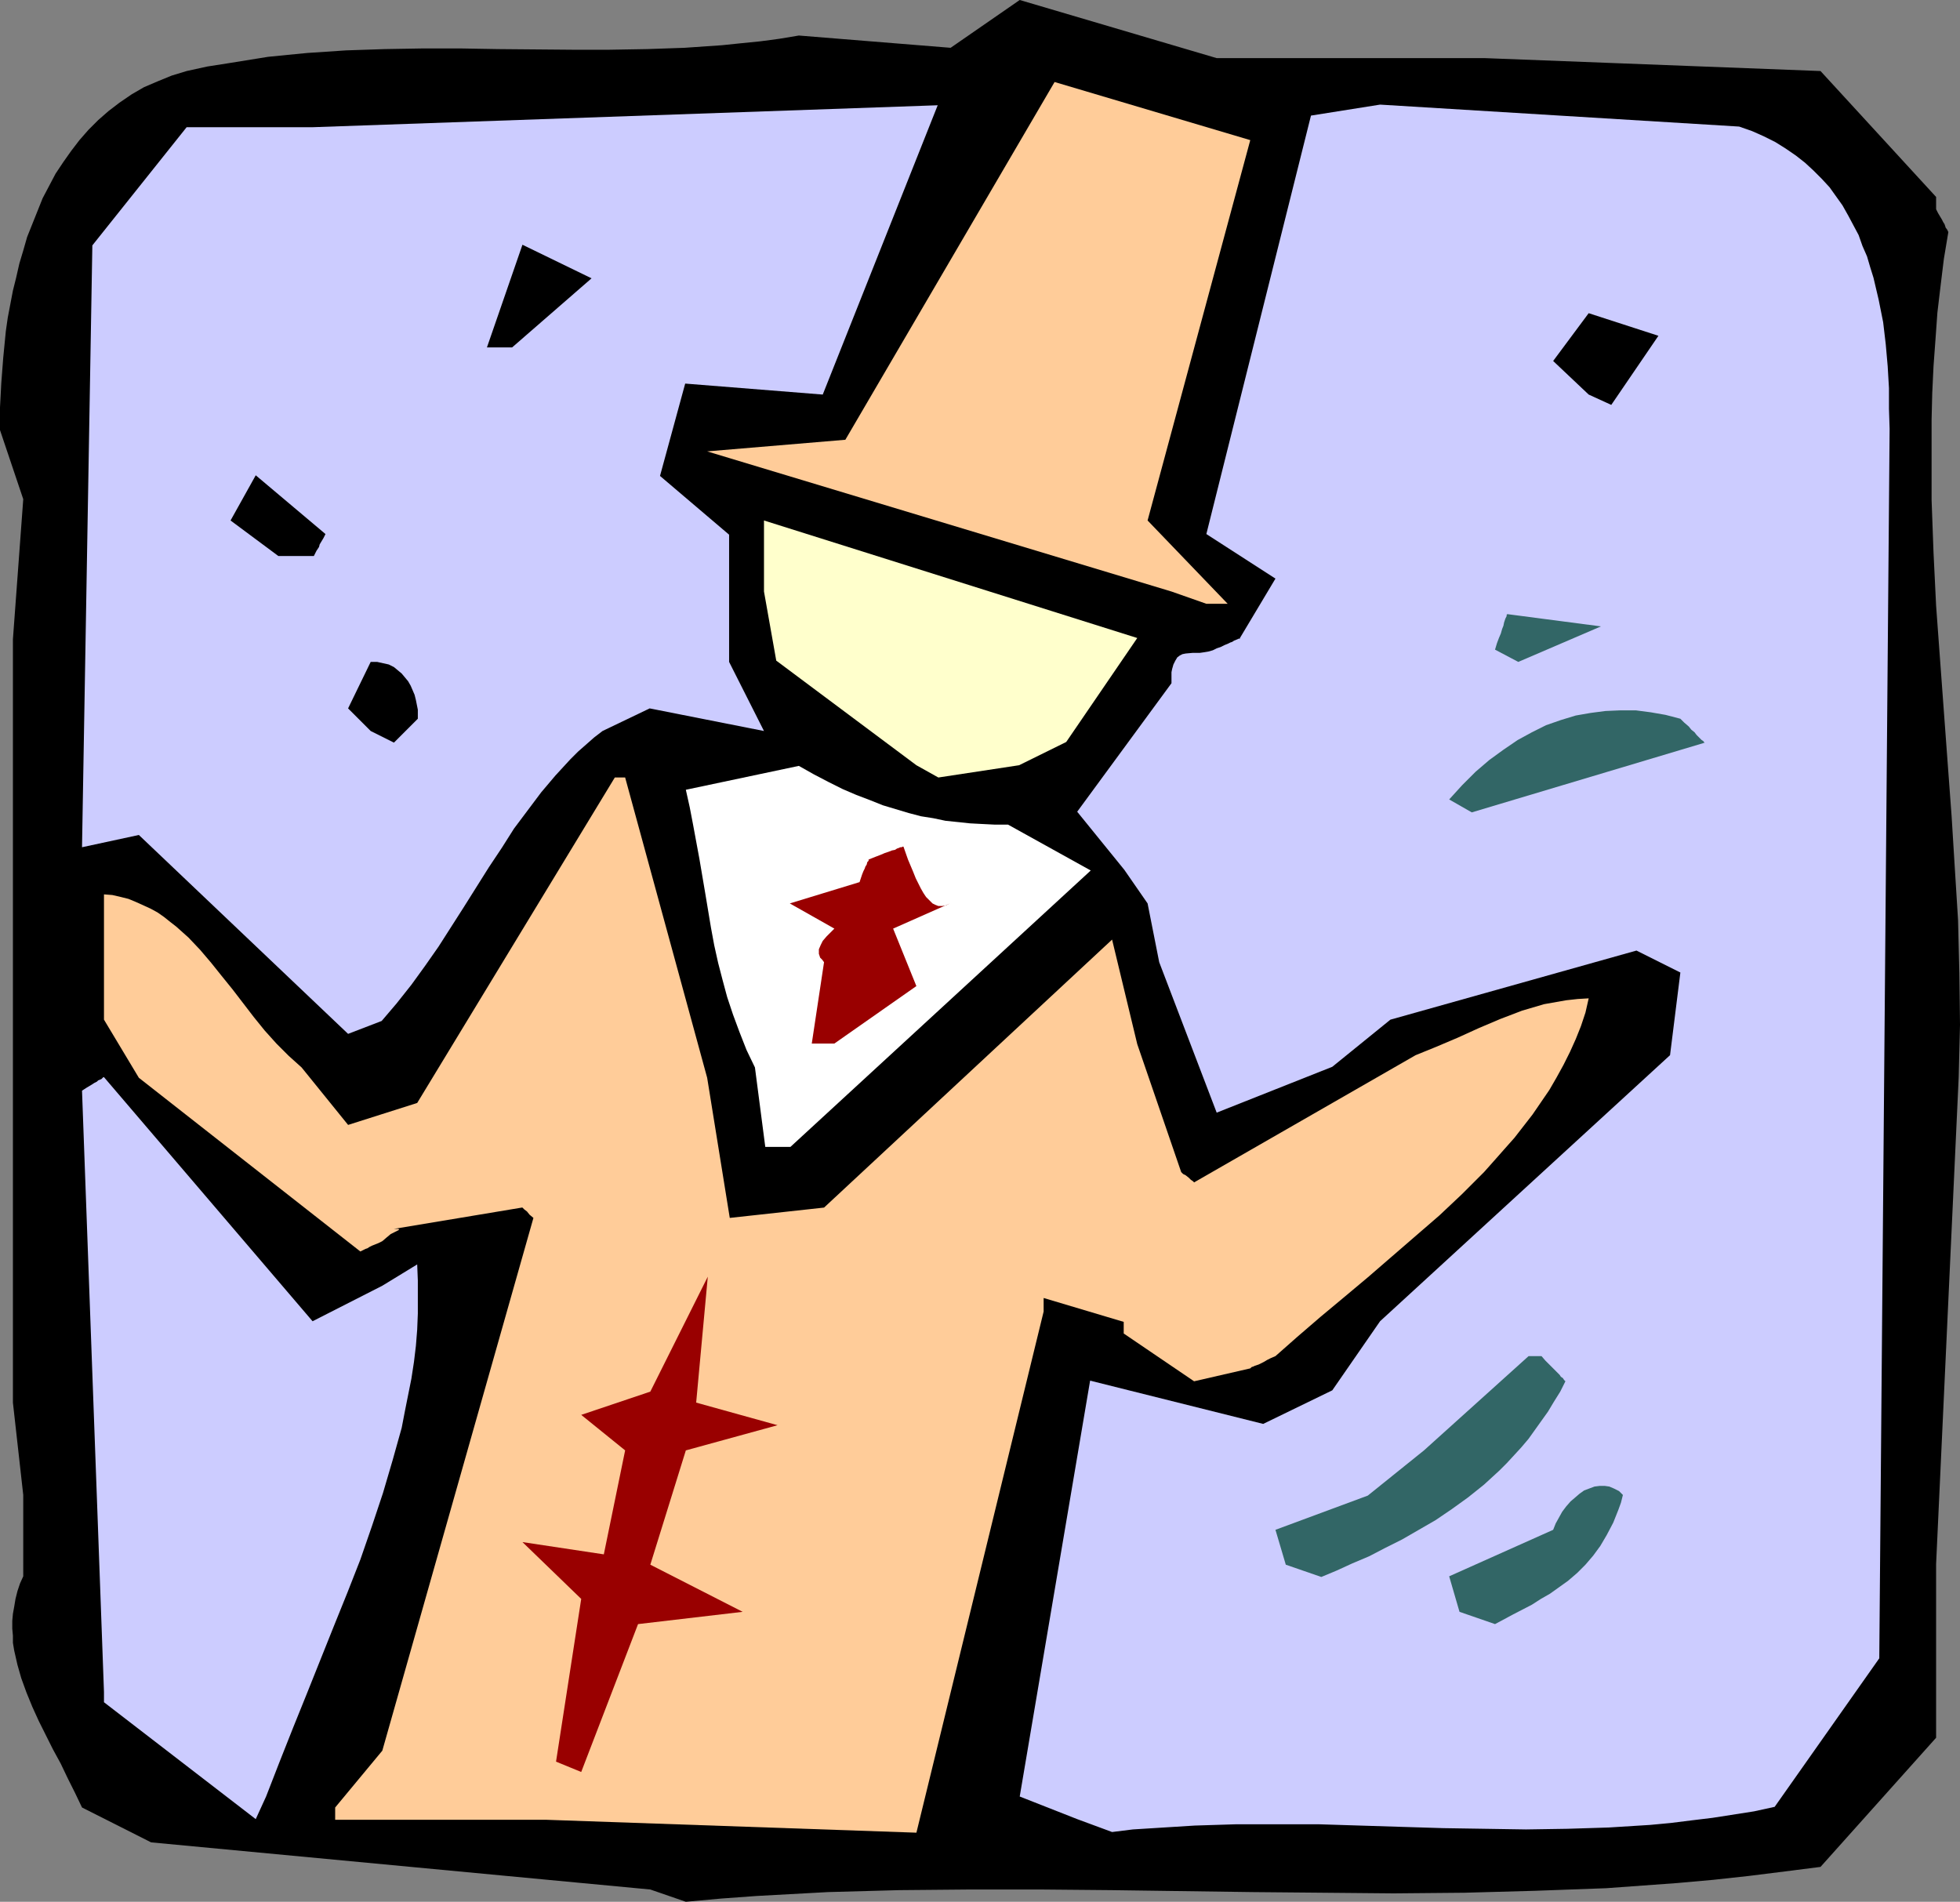
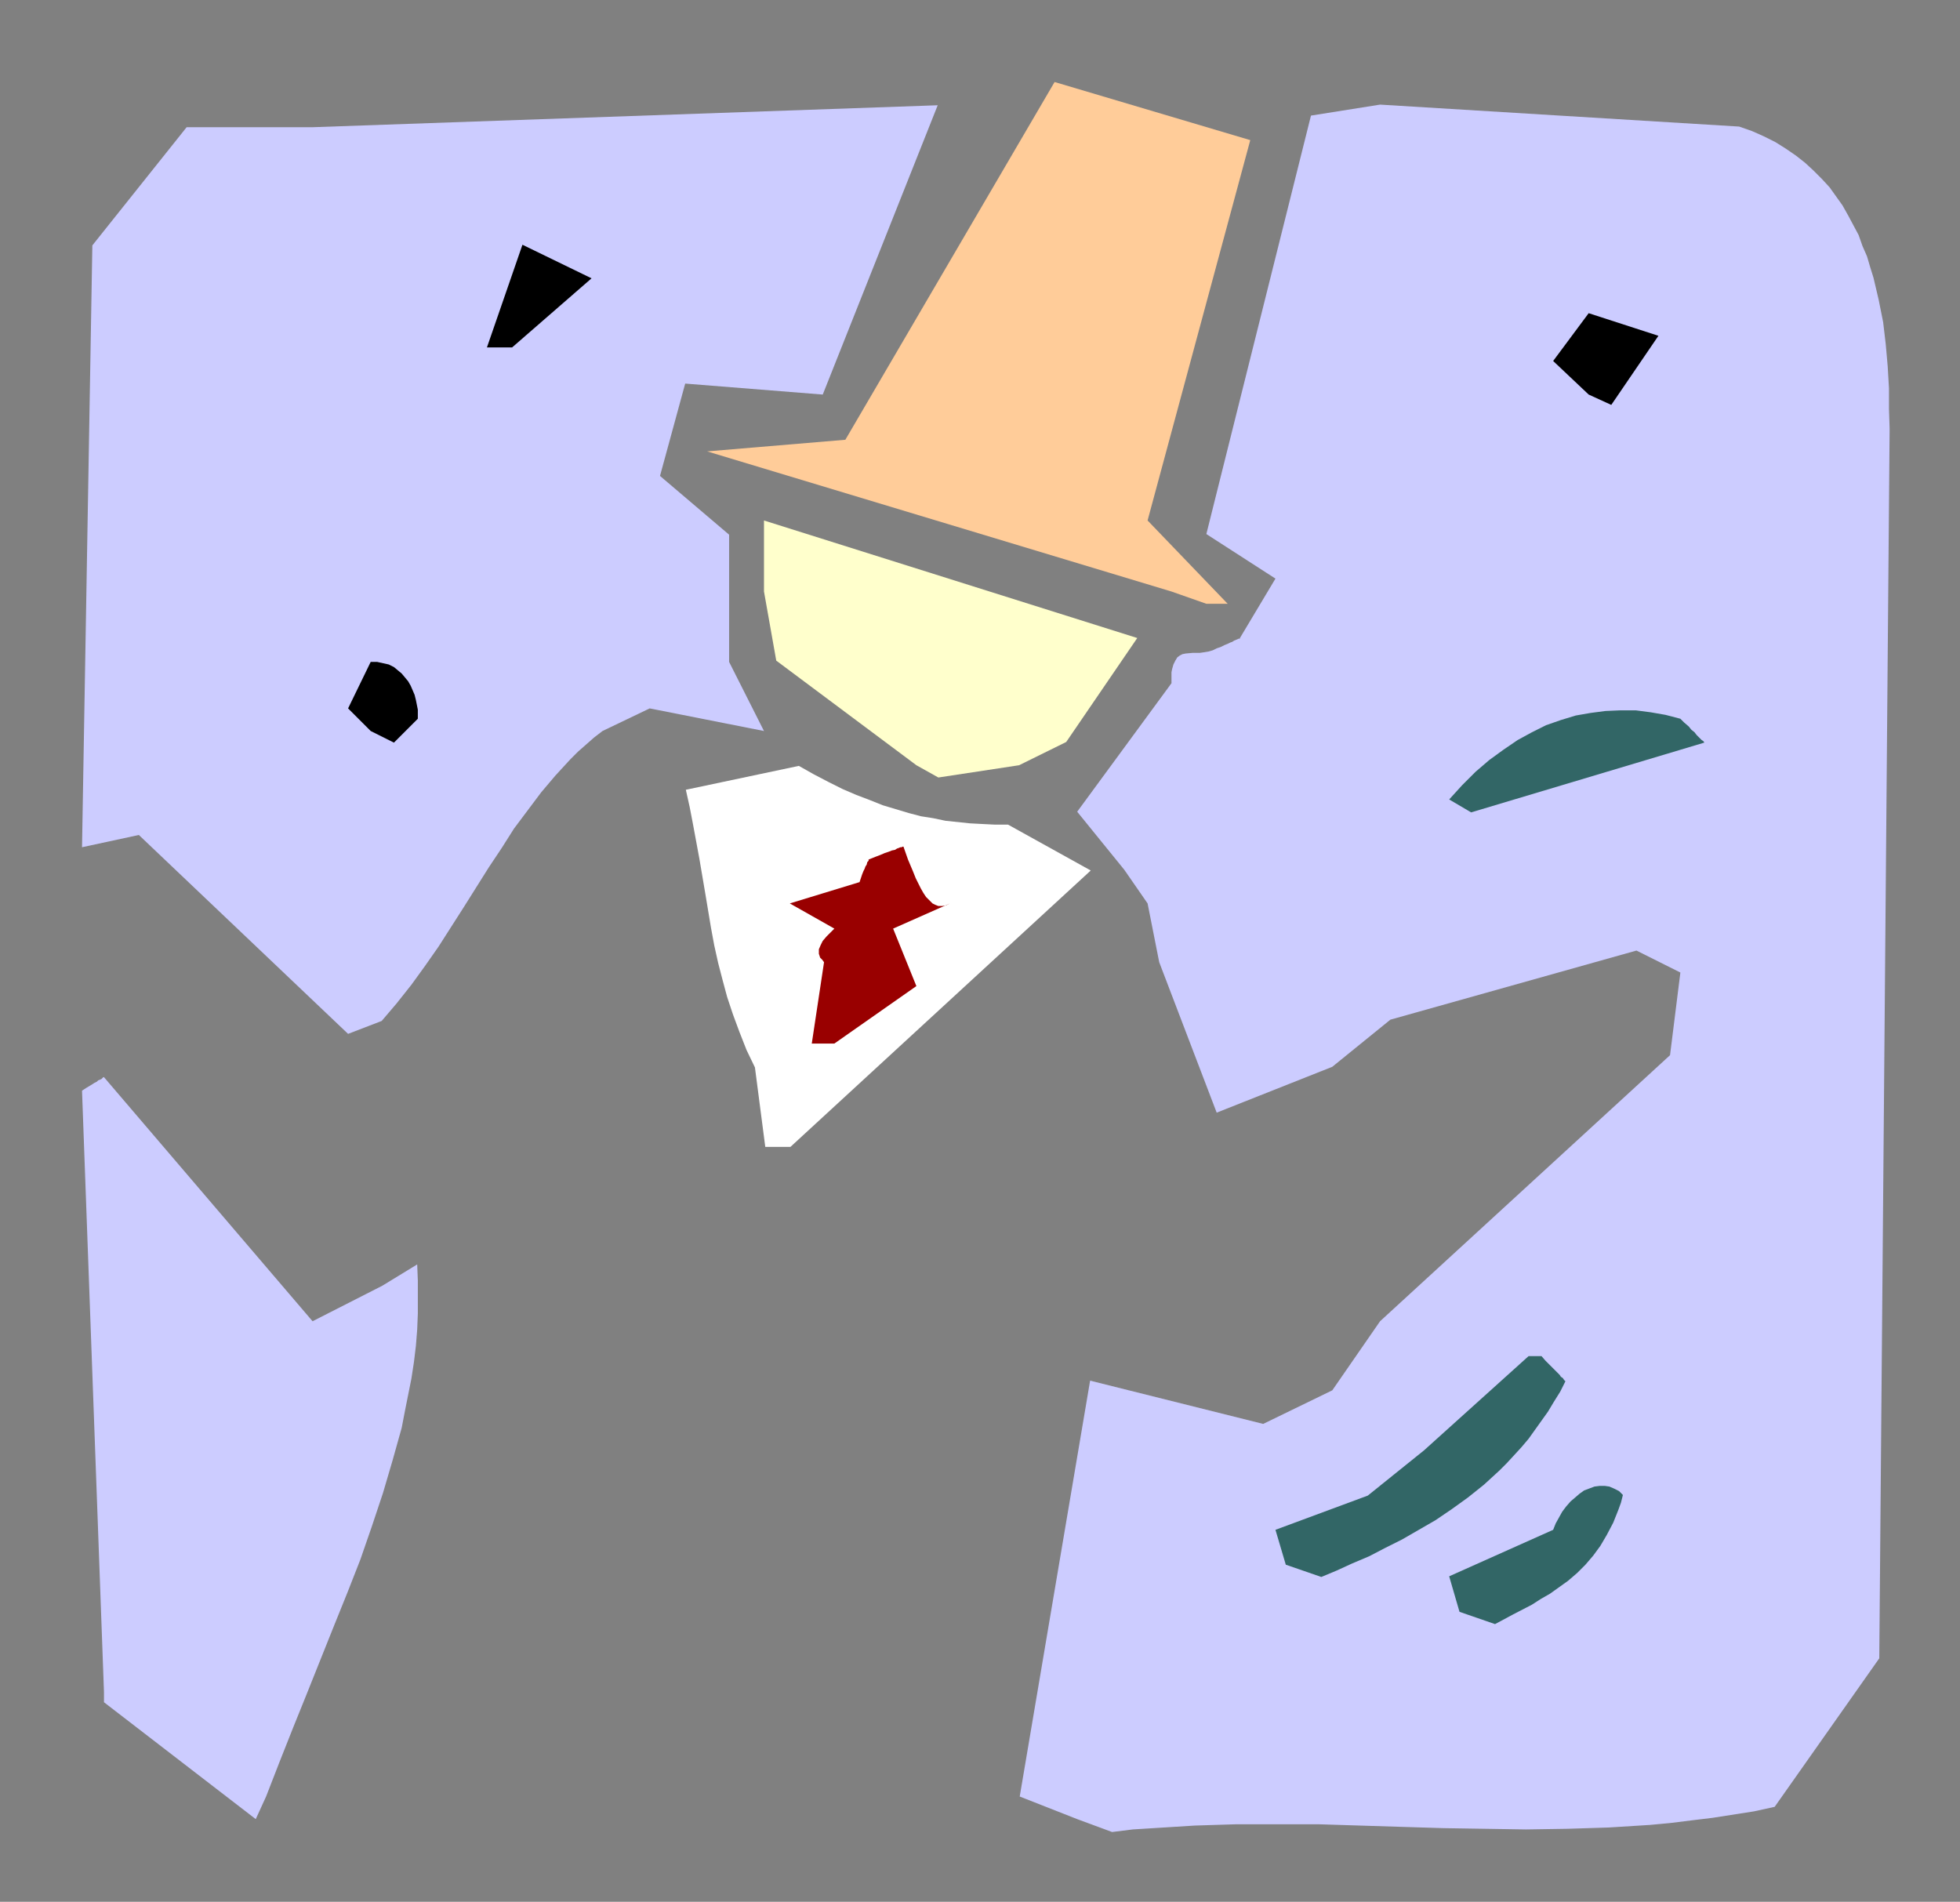
<svg xmlns="http://www.w3.org/2000/svg" xmlns:ns1="http://sodipodi.sourceforge.net/DTD/sodipodi-0.dtd" xmlns:ns2="http://www.inkscape.org/namespaces/inkscape" version="1.0" width="129.766mm" height="125.91mm" id="svg18" ns1:docname="Pilgrim 05.wmf">
  <rect width="100%" height="100%" fill="#808080" stroke="none" />
  <ns1:namedview id="namedview18" pagecolor="#ffffff" bordercolor="#000000" borderopacity="0.25" ns2:showpageshadow="2" ns2:pageopacity="0.0" ns2:pagecheckerboard="0" ns2:deskcolor="#d1d1d1" ns2:document-units="mm" />
  <defs id="defs1">
    <pattern id="WMFhbasepattern" patternUnits="userSpaceOnUse" width="6" height="6" x="0" y="0" />
  </defs>
-   <path style="fill:#000000;fill-opacity:1;fill-rule:evenodd;stroke:none" d="m 162.731,472.811 -124.917,-11.796 -17.291,-8.726 -1.778,-3.717 -1.778,-3.555 -1.778,-3.717 -1.939,-3.555 -3.555,-7.11 -1.616,-3.555 -1.454,-3.555 -1.293,-3.555 -0.97,-3.393 -0.808,-3.555 -0.323,-1.939 v -1.777 l -0.162,-1.777 v -1.939 l 0.162,-1.777 0.323,-1.777 0.323,-1.939 0.485,-1.939 0.646,-1.939 0.808,-1.777 V 374.08 L 3.232,350.972 V 220.731 159.974 L 5.818,124.909 0,107.619 v -2.747 -2.909 l 0.162,-3.07 0.162,-3.07 0.485,-6.302 0.646,-6.625 0.485,-3.393 0.646,-3.393 0.646,-3.393 0.808,-3.232 0.808,-3.555 0.97,-3.232 0.97,-3.393 1.293,-3.232 1.293,-3.232 1.293,-3.232 1.616,-3.07 1.616,-3.07 1.939,-2.909 1.939,-2.747 2.101,-2.747 2.262,-2.585 2.424,-2.424 2.586,-2.262 2.747,-2.101 3.07,-2.101 3.07,-1.777 3.394,-1.454 3.555,-1.454 3.717,-1.131 5.171,-1.131 5.171,-0.808 5.01,-0.808 5.01,-0.808 4.848,-0.485 5.01,-0.485 4.848,-0.323 4.848,-0.323 9.696,-0.323 9.534,-0.162 h 9.373 l 9.373,0.162 18.584,0.162 h 9.373 l 9.373,-0.162 9.373,-0.323 9.373,-0.646 4.686,-0.485 4.848,-0.485 4.848,-0.646 4.848,-0.808 37.976,3.07 L 255.166,0 304.454,14.543 h 67.064 l 84.032,3.232 28.926,31.51 v 3.07 l 0.485,0.97 0.485,0.808 0.485,0.808 0.323,0.646 0.323,0.485 0.162,0.485 0.162,0.485 0.162,0.162 0.323,0.485 v 0.162 l 0.162,0.162 -1.131,6.787 -0.808,6.625 -0.808,6.787 -0.485,6.787 -0.485,6.625 -0.323,6.787 -0.162,6.625 v 6.625 6.787 6.625 l 0.485,13.25 0.646,13.25 0.97,13.25 1.939,26.339 0.97,13.089 0.808,13.089 0.808,12.927 0.323,13.25 0.162,12.927 -0.162,6.464 -0.162,6.625 -5.656,121.839 v 17.452 26.016 l -28.926,32.318 -8.888,1.131 -9.05,1.131 -8.888,0.97 -9.05,0.808 -8.888,0.646 -8.888,0.646 -8.888,0.323 -8.888,0.323 -17.614,0.485 -17.776,0.162 -17.614,-0.162 -17.776,-0.162 -35.229,-0.485 -17.776,-0.162 h -17.614 l -17.776,0.162 -17.776,0.485 -8.888,0.485 -8.888,0.485 -8.888,0.646 -8.888,0.808 z" id="path1" />
  <path style="fill:#ccccff;fill-opacity:1;fill-rule:evenodd;stroke:none" d="M 63.994,455.198 26.018,425.95 v -2.585 l -5.494,-150.44 0.97,-0.646 0.808,-0.485 0.808,-0.485 0.485,-0.323 0.646,-0.323 0.323,-0.323 0.808,-0.323 0.323,-0.323 0.162,-0.162 h 0.162 l 52.197,61.081 17.453,-8.887 8.726,-5.332 v 0 l 0.162,4.04 v 4.201 4.04 l -0.162,4.04 -0.323,4.04 -0.485,4.04 -0.646,4.201 -0.808,4.04 -0.808,4.04 -0.808,4.201 -1.131,4.04 -1.131,4.04 -2.424,8.241 -2.747,8.241 -2.909,8.403 -3.232,8.241 -3.394,8.403 -6.787,16.967 -3.394,8.403 -3.394,8.564 -3.394,8.726 z" id="path2" />
-   <path style="fill:#ffcc99;fill-opacity:1;fill-rule:evenodd;stroke:none" d="m 83.87,452.289 11.797,-14.22 37.814,-133.311 -0.97,-0.808 -0.646,-0.808 -0.646,-0.485 -0.323,-0.323 -0.162,-0.162 h -0.162 v 0 l -31.997,5.332 h 1.131 l 0.162,0.162 v 0 l -0.162,0.162 -0.323,0.162 -0.646,0.323 -0.97,0.485 -0.97,0.808 -1.131,0.97 -0.97,0.485 -0.808,0.323 -0.808,0.323 -0.646,0.323 -0.485,0.323 -0.485,0.162 -0.646,0.323 -0.323,0.162 -0.323,0.162 v 0 l -55.429,-43.468 -8.726,-14.543 v -2.747 -28.601 l 2.101,0.162 2.101,0.485 1.939,0.485 1.939,0.808 1.778,0.808 1.778,0.808 1.778,0.97 1.616,1.131 1.616,1.293 1.454,1.131 3.07,2.747 2.909,3.07 2.747,3.232 2.586,3.232 2.747,3.393 5.333,6.948 2.747,3.393 2.909,3.232 3.07,3.07 3.232,2.909 11.635,14.381 17.291,-5.494 49.45,-81.441 h 2.586 l 20.523,75.139 5.656,35.065 23.594,-2.585 72.074,-67.06 6.302,26.177 10.989,31.995 0.485,0.485 0.646,0.323 0.808,0.646 0.485,0.485 0.485,0.323 0.162,0.162 0.162,0.162 v 0 l 55.429,-31.833 5.171,-2.101 5.333,-2.262 5.333,-2.424 5.333,-2.262 5.494,-2.101 2.747,-0.808 2.747,-0.808 2.747,-0.485 2.747,-0.485 2.909,-0.323 2.747,-0.162 -0.808,3.555 -1.131,3.393 -1.293,3.232 -1.454,3.232 -1.616,3.232 -1.778,3.232 -1.778,3.07 -2.101,3.07 -2.101,3.07 -2.262,2.909 -2.262,2.909 -2.586,2.909 -2.424,2.747 -2.586,2.909 -5.494,5.494 -5.656,5.332 -5.979,5.171 -5.979,5.171 -5.979,5.171 -5.979,5.009 -5.818,4.848 -5.818,5.009 -5.494,4.848 -1.131,0.485 -0.97,0.485 -0.808,0.485 -0.646,0.323 -0.646,0.323 -0.485,0.162 -0.485,0.162 -0.323,0.162 -0.485,0.162 -0.162,0.162 -0.162,0.162 -14.059,3.232 -17.614,-11.958 v -2.909 l -20.038,-5.979 v 3.393 l -31.835,130.403 -92.758,-3.232 H 83.87 Z" id="path3" />
  <path style="fill:#ccccff;fill-opacity:1;fill-rule:evenodd;stroke:none" d="m 269.548,455.198 -14.382,-5.656 17.614,-104.064 43.309,10.826 17.291,-8.403 11.958,-17.29 72.558,-66.575 2.586,-20.683 -10.989,-5.494 -61.57,17.29 -14.544,11.796 -28.926,11.473 -14.382,-37.65 -2.909,-14.705 -5.818,-8.403 -11.797,-14.543 23.594,-32.156 v -0.97 -0.97 -0.808 l 0.162,-0.808 0.323,-1.131 0.485,-0.97 0.485,-0.808 0.646,-0.485 0.646,-0.323 0.808,-0.162 1.778,-0.162 h 1.778 l 1.131,-0.162 0.97,-0.162 1.131,-0.323 0.97,-0.485 0.97,-0.323 0.97,-0.485 0.808,-0.323 0.646,-0.323 0.485,-0.162 0.485,-0.323 0.808,-0.323 0.323,-0.162 h 0.323 v -0.162 l 8.888,-14.866 -17.291,-11.15 26.179,-104.71 17.291,-2.747 89.85,5.494 3.232,1.131 2.909,1.293 2.909,1.454 2.586,1.616 2.586,1.777 2.262,1.777 2.101,1.939 2.101,2.101 1.939,2.101 1.616,2.262 1.616,2.262 1.454,2.585 1.293,2.424 1.293,2.424 0.97,2.747 1.131,2.585 0.808,2.747 0.808,2.585 1.293,5.494 1.131,5.656 0.646,5.494 0.485,5.494 0.323,5.494 v 5.171 l 0.162,5.009 -2.586,307.666 -26.179,37.166 -5.171,1.131 -5.171,0.808 -5.171,0.808 -5.333,0.646 -5.171,0.646 -5.171,0.485 -10.342,0.646 -10.342,0.323 -10.342,0.162 -10.342,-0.162 -10.342,-0.162 -10.504,-0.323 -10.342,-0.323 -10.342,-0.323 h -10.342 -10.342 l -10.342,0.323 -10.342,0.646 -5.171,0.323 -5.171,0.646 z" id="path4" />
-   <path style="fill:#990000;fill-opacity:1;fill-rule:evenodd;stroke:none" d="m 139.137,440.816 6.302,-40.721 -14.706,-14.22 20.362,3.07 5.333,-26.016 -10.989,-8.887 17.291,-5.817 14.382,-28.763 -2.909,31.51 20.362,5.656 -22.947,6.302 -8.888,28.601 23.109,11.796 -26.179,3.07 -14.221,37.004 z" id="path5" />
  <path style="fill:#326666;fill-opacity:1;fill-rule:evenodd;stroke:none" d="m 365.216,403.327 -2.586,-8.887 26.018,-11.634 0.646,-1.616 0.808,-1.454 0.808,-1.454 0.97,-1.293 1.131,-1.293 1.131,-0.97 1.131,-0.97 1.131,-0.808 1.293,-0.485 1.293,-0.485 1.293,-0.162 h 1.293 l 1.131,0.162 1.131,0.485 1.293,0.646 0.97,0.97 -0.485,1.939 -0.646,1.777 -0.646,1.616 -0.646,1.616 -1.616,3.07 -1.616,2.747 -1.778,2.424 -1.939,2.262 -2.101,2.101 -2.262,1.939 -2.262,1.616 -2.262,1.616 -2.262,1.293 -2.262,1.454 -4.686,2.424 -4.525,2.424 z" id="path6" />
  <path style="fill:#326666;fill-opacity:1;fill-rule:evenodd;stroke:none" d="m 321.745,391.531 -2.586,-8.726 23.109,-8.564 14.059,-11.311 26.179,-23.592 h 3.232 l 0.97,1.131 0.97,0.97 0.808,0.808 0.646,0.646 0.646,0.646 0.485,0.485 0.323,0.485 0.485,0.323 0.323,0.485 0.162,0.162 0.162,0.162 -1.293,2.585 -1.616,2.585 -1.454,2.424 -1.616,2.262 -1.616,2.262 -1.616,2.262 -1.778,2.101 -1.778,1.939 -1.939,2.101 -1.778,1.777 -3.878,3.555 -4.04,3.232 -4.04,2.909 -4.04,2.747 -4.202,2.424 -4.202,2.424 -4.202,2.101 -4.04,2.101 -4.202,1.777 -3.878,1.777 -3.878,1.616 z" id="path7" />
  <path style="fill:#ffffff;fill-opacity:1;fill-rule:evenodd;stroke:none" d="m 191.496,286.983 -2.586,-19.876 -2.101,-4.363 -1.778,-4.525 -1.616,-4.363 -1.454,-4.363 -1.131,-4.201 -1.131,-4.363 -0.97,-4.363 -0.808,-4.363 -1.454,-8.726 -1.454,-8.564 -1.616,-8.726 -0.808,-4.201 -0.97,-4.363 28.28,-5.979 3.717,2.101 3.717,1.939 3.555,1.777 3.394,1.454 3.394,1.293 3.232,1.293 3.232,0.97 3.232,0.97 3.07,0.808 3.07,0.485 3.07,0.646 3.07,0.323 3.07,0.323 3.07,0.162 3.232,0.162 h 3.232 l 20.685,11.473 -75.144,69.16 z" id="path8" />
  <path style="fill:#990000;fill-opacity:1;fill-rule:evenodd;stroke:none" d="m 203.131,261.129 3.07,-20.36 -0.485,-0.646 -0.485,-0.485 -0.162,-0.485 -0.162,-0.485 v -0.646 -0.485 l 0.485,-1.131 0.485,-0.97 0.97,-1.131 1.939,-1.939 -11.15,-6.302 17.453,-5.332 0.323,-0.97 0.323,-0.97 0.323,-0.808 0.323,-0.646 0.162,-0.485 0.323,-0.485 0.162,-0.646 0.323,-0.323 v -0.323 0 l 1.616,-0.646 1.293,-0.485 1.131,-0.485 0.97,-0.323 0.808,-0.323 0.808,-0.162 0.485,-0.323 0.485,-0.162 0.323,-0.162 h 0.323 l 0.323,-0.162 h 0.162 l 1.131,3.232 1.293,3.07 0.646,1.616 0.646,1.293 0.646,1.293 0.646,1.131 0.646,0.97 0.808,0.808 0.808,0.808 0.646,0.323 0.808,0.323 h 0.97 l 0.97,-0.162 0.97,-0.485 -14.221,6.302 5.818,14.381 -20.523,14.381 z" id="path9" />
  <path style="fill:#ccccff;fill-opacity:1;fill-rule:evenodd;stroke:none" d="M 87.102,258.705 34.744,208.935 20.523,212.005 23.109,61.404 46.702,31.833 h 31.512 l 156.429,-5.494 -28.765,72.392 -34.421,-2.747 -6.302,23.107 17.291,14.705 v 31.833 l 8.726,17.29 -28.603,-5.656 -11.797,5.656 -2.101,1.616 -4.04,3.555 -1.939,1.939 -3.717,4.04 -3.555,4.201 -3.394,4.525 -3.394,4.525 -3.07,4.848 -3.232,4.848 -6.302,10.019 -6.302,9.857 -3.394,4.848 -3.394,4.686 -3.717,4.686 -3.717,4.363 z" id="path10" />
-   <path style="fill:#326666;fill-opacity:1;fill-rule:evenodd;stroke:none" d="m 362.63,200.048 1.616,-1.777 1.616,-1.777 3.394,-3.393 3.394,-2.909 3.555,-2.585 3.555,-2.424 3.555,-1.939 3.555,-1.777 3.717,-1.293 3.717,-1.131 3.717,-0.646 3.717,-0.485 3.717,-0.162 h 3.878 l 3.717,0.485 3.717,0.646 3.717,0.97 0.97,0.97 1.131,0.97 0.646,0.808 0.808,0.646 0.485,0.646 0.485,0.485 0.808,0.808 0.485,0.323 0.162,0.323 h 0.162 l -58.338,17.452 z" id="path11" />
+   <path style="fill:#326666;fill-opacity:1;fill-rule:evenodd;stroke:none" d="m 362.63,200.048 1.616,-1.777 1.616,-1.777 3.394,-3.393 3.394,-2.909 3.555,-2.585 3.555,-2.424 3.555,-1.939 3.555,-1.777 3.717,-1.293 3.717,-1.131 3.717,-0.646 3.717,-0.485 3.717,-0.162 h 3.878 l 3.717,0.485 3.717,0.646 3.717,0.97 0.97,0.97 1.131,0.97 0.646,0.808 0.808,0.646 0.485,0.646 0.485,0.485 0.808,0.808 0.485,0.323 0.162,0.323 l -58.338,17.452 z" id="path11" />
  <path style="fill:#ffffcc;fill-opacity:1;fill-rule:evenodd;stroke:none" d="m 229.31,191.484 -35.067,-26.177 -3.07,-17.29 v -17.775 l 93.405,29.409 -17.776,26.016 -11.797,5.817 -20.2,3.07 z" id="path12" />
  <path style="fill:#000000;fill-opacity:1;fill-rule:evenodd;stroke:none" d="m 92.758,182.919 -5.656,-5.656 5.656,-11.634 h 1.616 l 1.454,0.323 1.454,0.323 1.293,0.646 0.97,0.808 0.97,0.808 0.808,0.97 0.808,0.97 0.646,1.131 0.485,1.131 0.485,1.131 0.323,1.293 0.485,2.424 v 2.262 l -5.979,5.979 z" id="path13" />
-   <path style="fill:#326666;fill-opacity:1;fill-rule:evenodd;stroke:none" d="m 374.104,162.559 0.485,-1.616 0.485,-1.293 0.485,-1.131 0.323,-1.131 0.323,-0.808 0.162,-0.808 0.162,-0.485 0.162,-0.485 0.162,-0.323 0.162,-0.323 v -0.323 l 0.162,-0.162 23.432,3.07 -20.685,8.887 z" id="path14" />
  <path style="fill:#ffcc99;fill-opacity:1;fill-rule:evenodd;stroke:none" d="m 293.142,148.016 -116.19,-35.065 34.582,-2.909 52.358,-89.521 48.965,14.543 -25.694,95.176 20.038,20.845 h -5.333 z" id="path15" />
-   <path style="fill:#000000;fill-opacity:1;fill-rule:evenodd;stroke:none" d="m 69.65,139.129 -11.958,-8.887 6.302,-11.311 17.453,14.705 -0.485,0.97 -0.485,0.808 -0.485,0.808 -0.162,0.646 -0.323,0.485 -0.323,0.485 -0.323,0.646 -0.162,0.323 -0.162,0.323 v 0 z" id="path16" />
  <path style="fill:#000000;fill-opacity:1;fill-rule:evenodd;stroke:none" d="m 397.536,98.731 -8.888,-8.403 8.888,-11.958 17.453,5.656 -11.797,17.29 z" id="path17" />
  <path style="fill:#000000;fill-opacity:1;fill-rule:evenodd;stroke:none" d="m 121.846,86.935 8.888,-25.693 17.291,8.403 -19.877,17.29 z" id="path18" />
</svg>